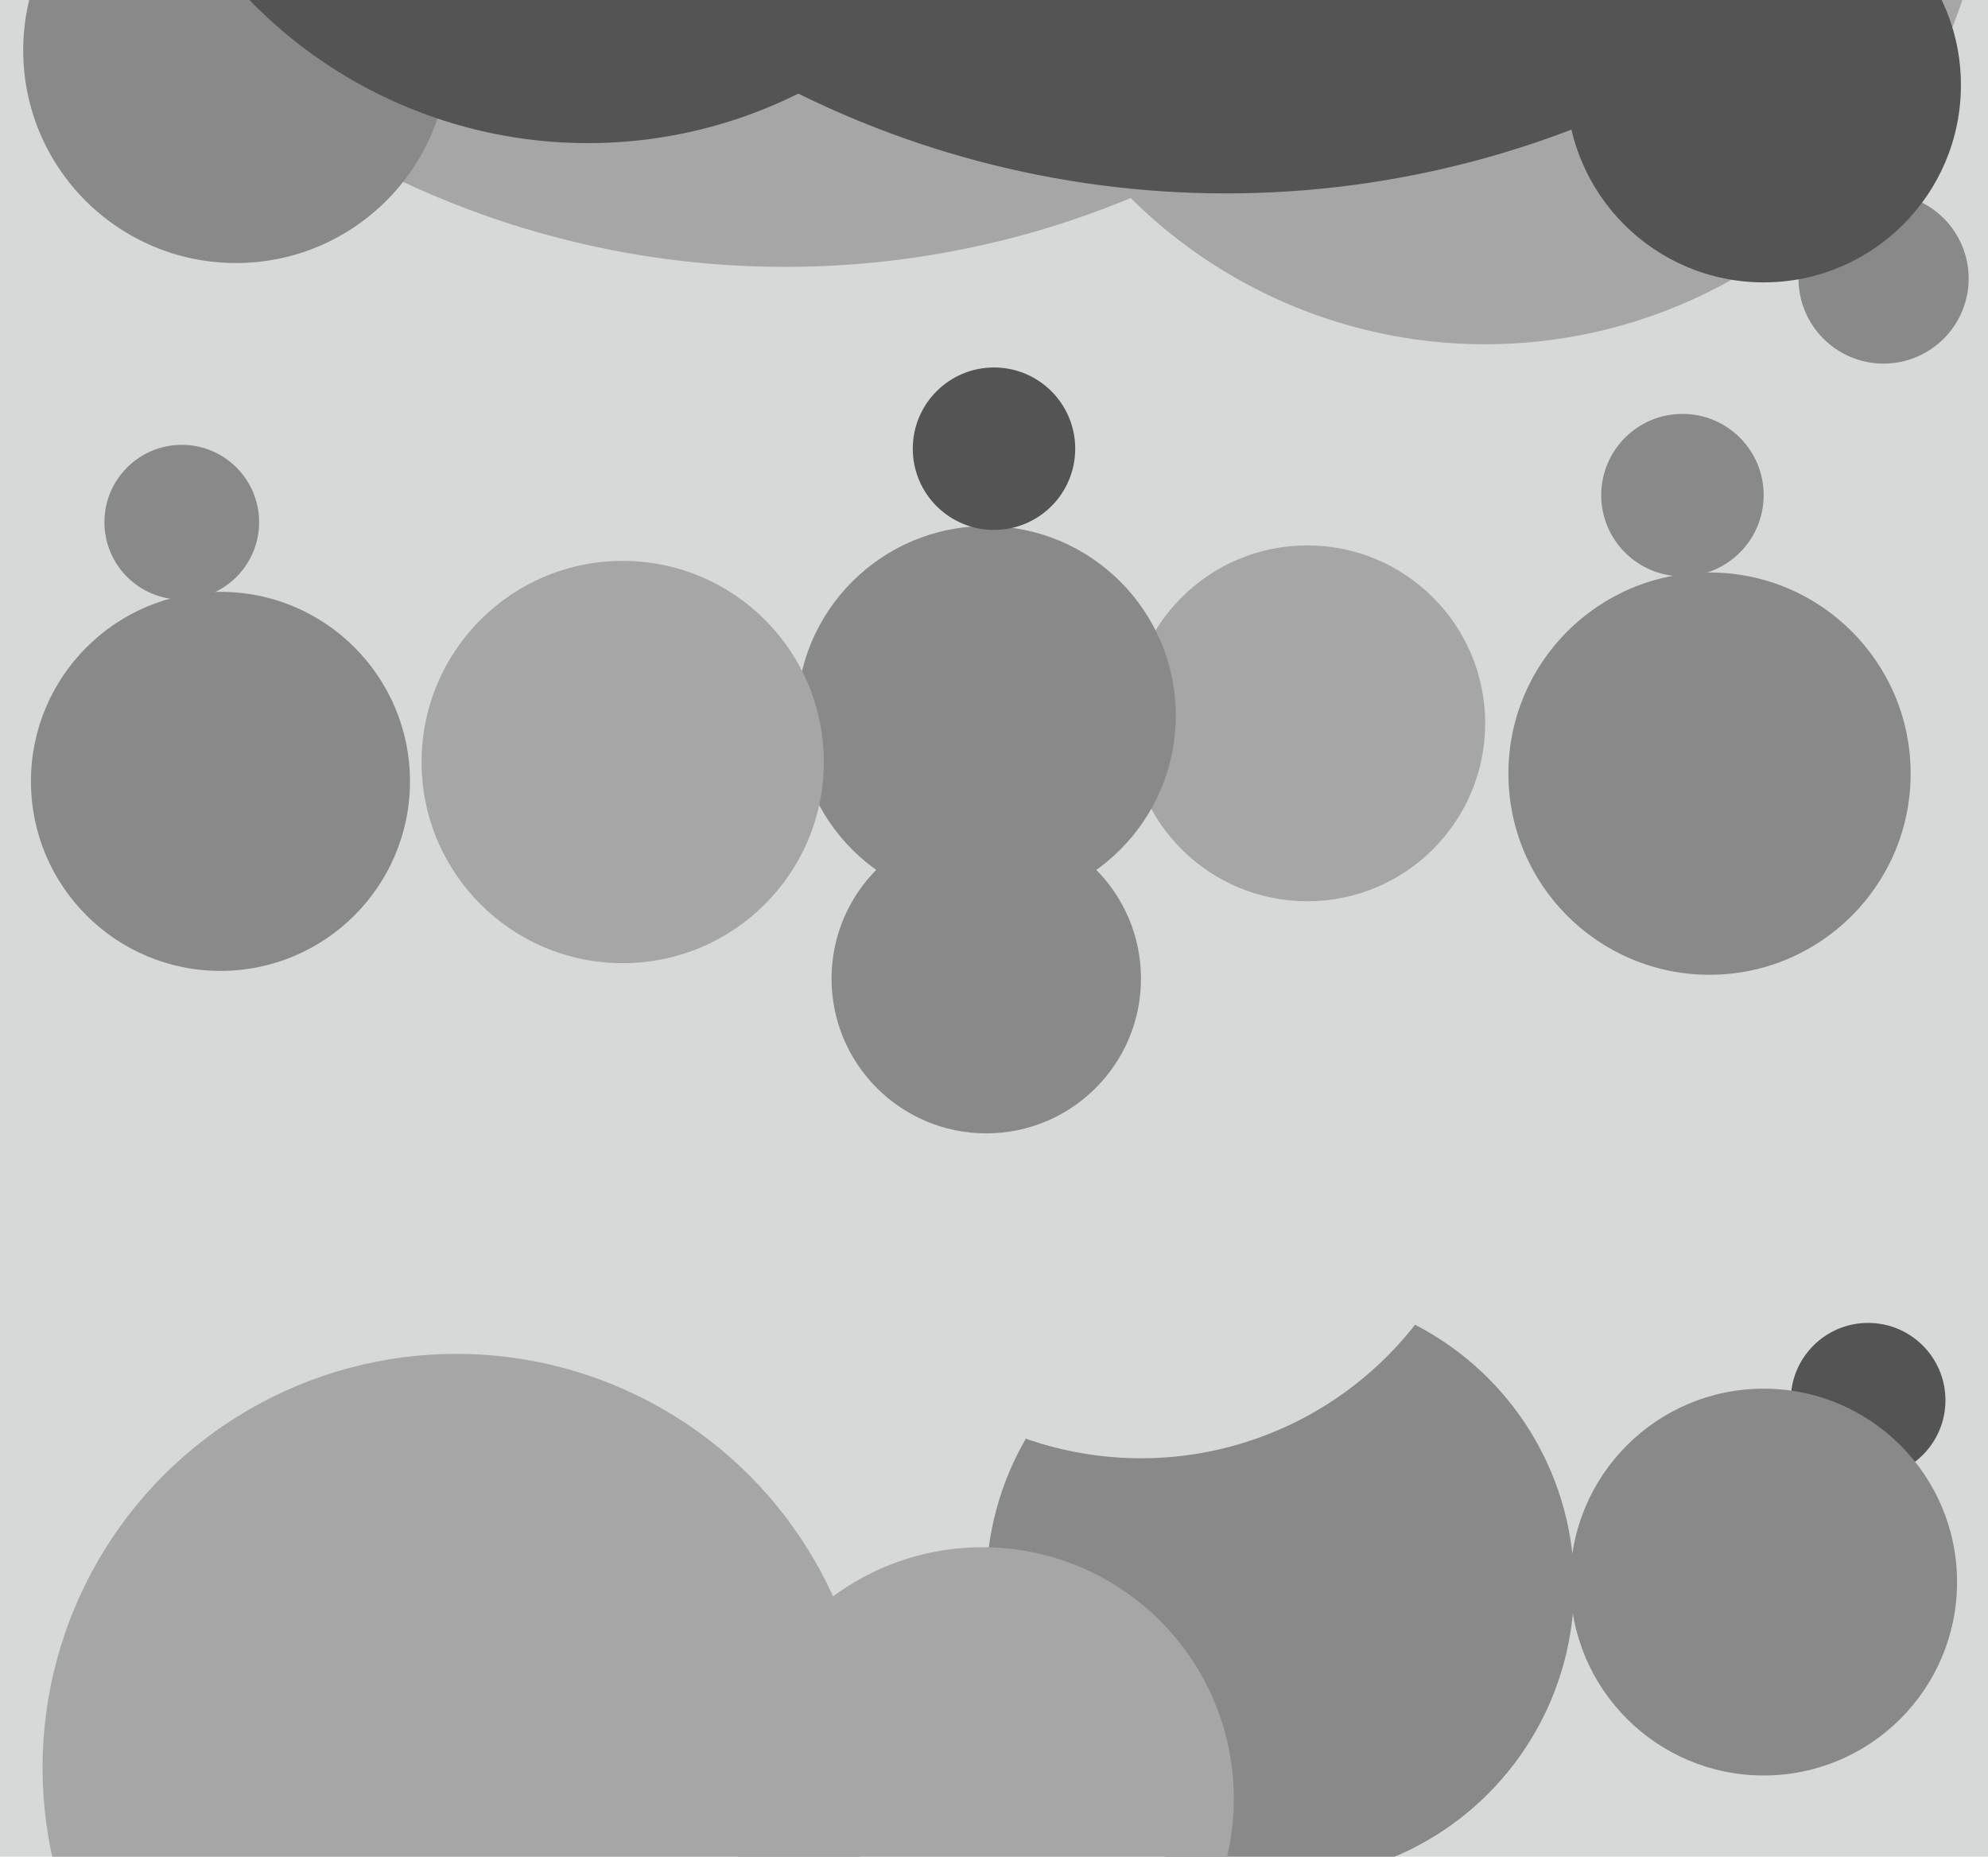
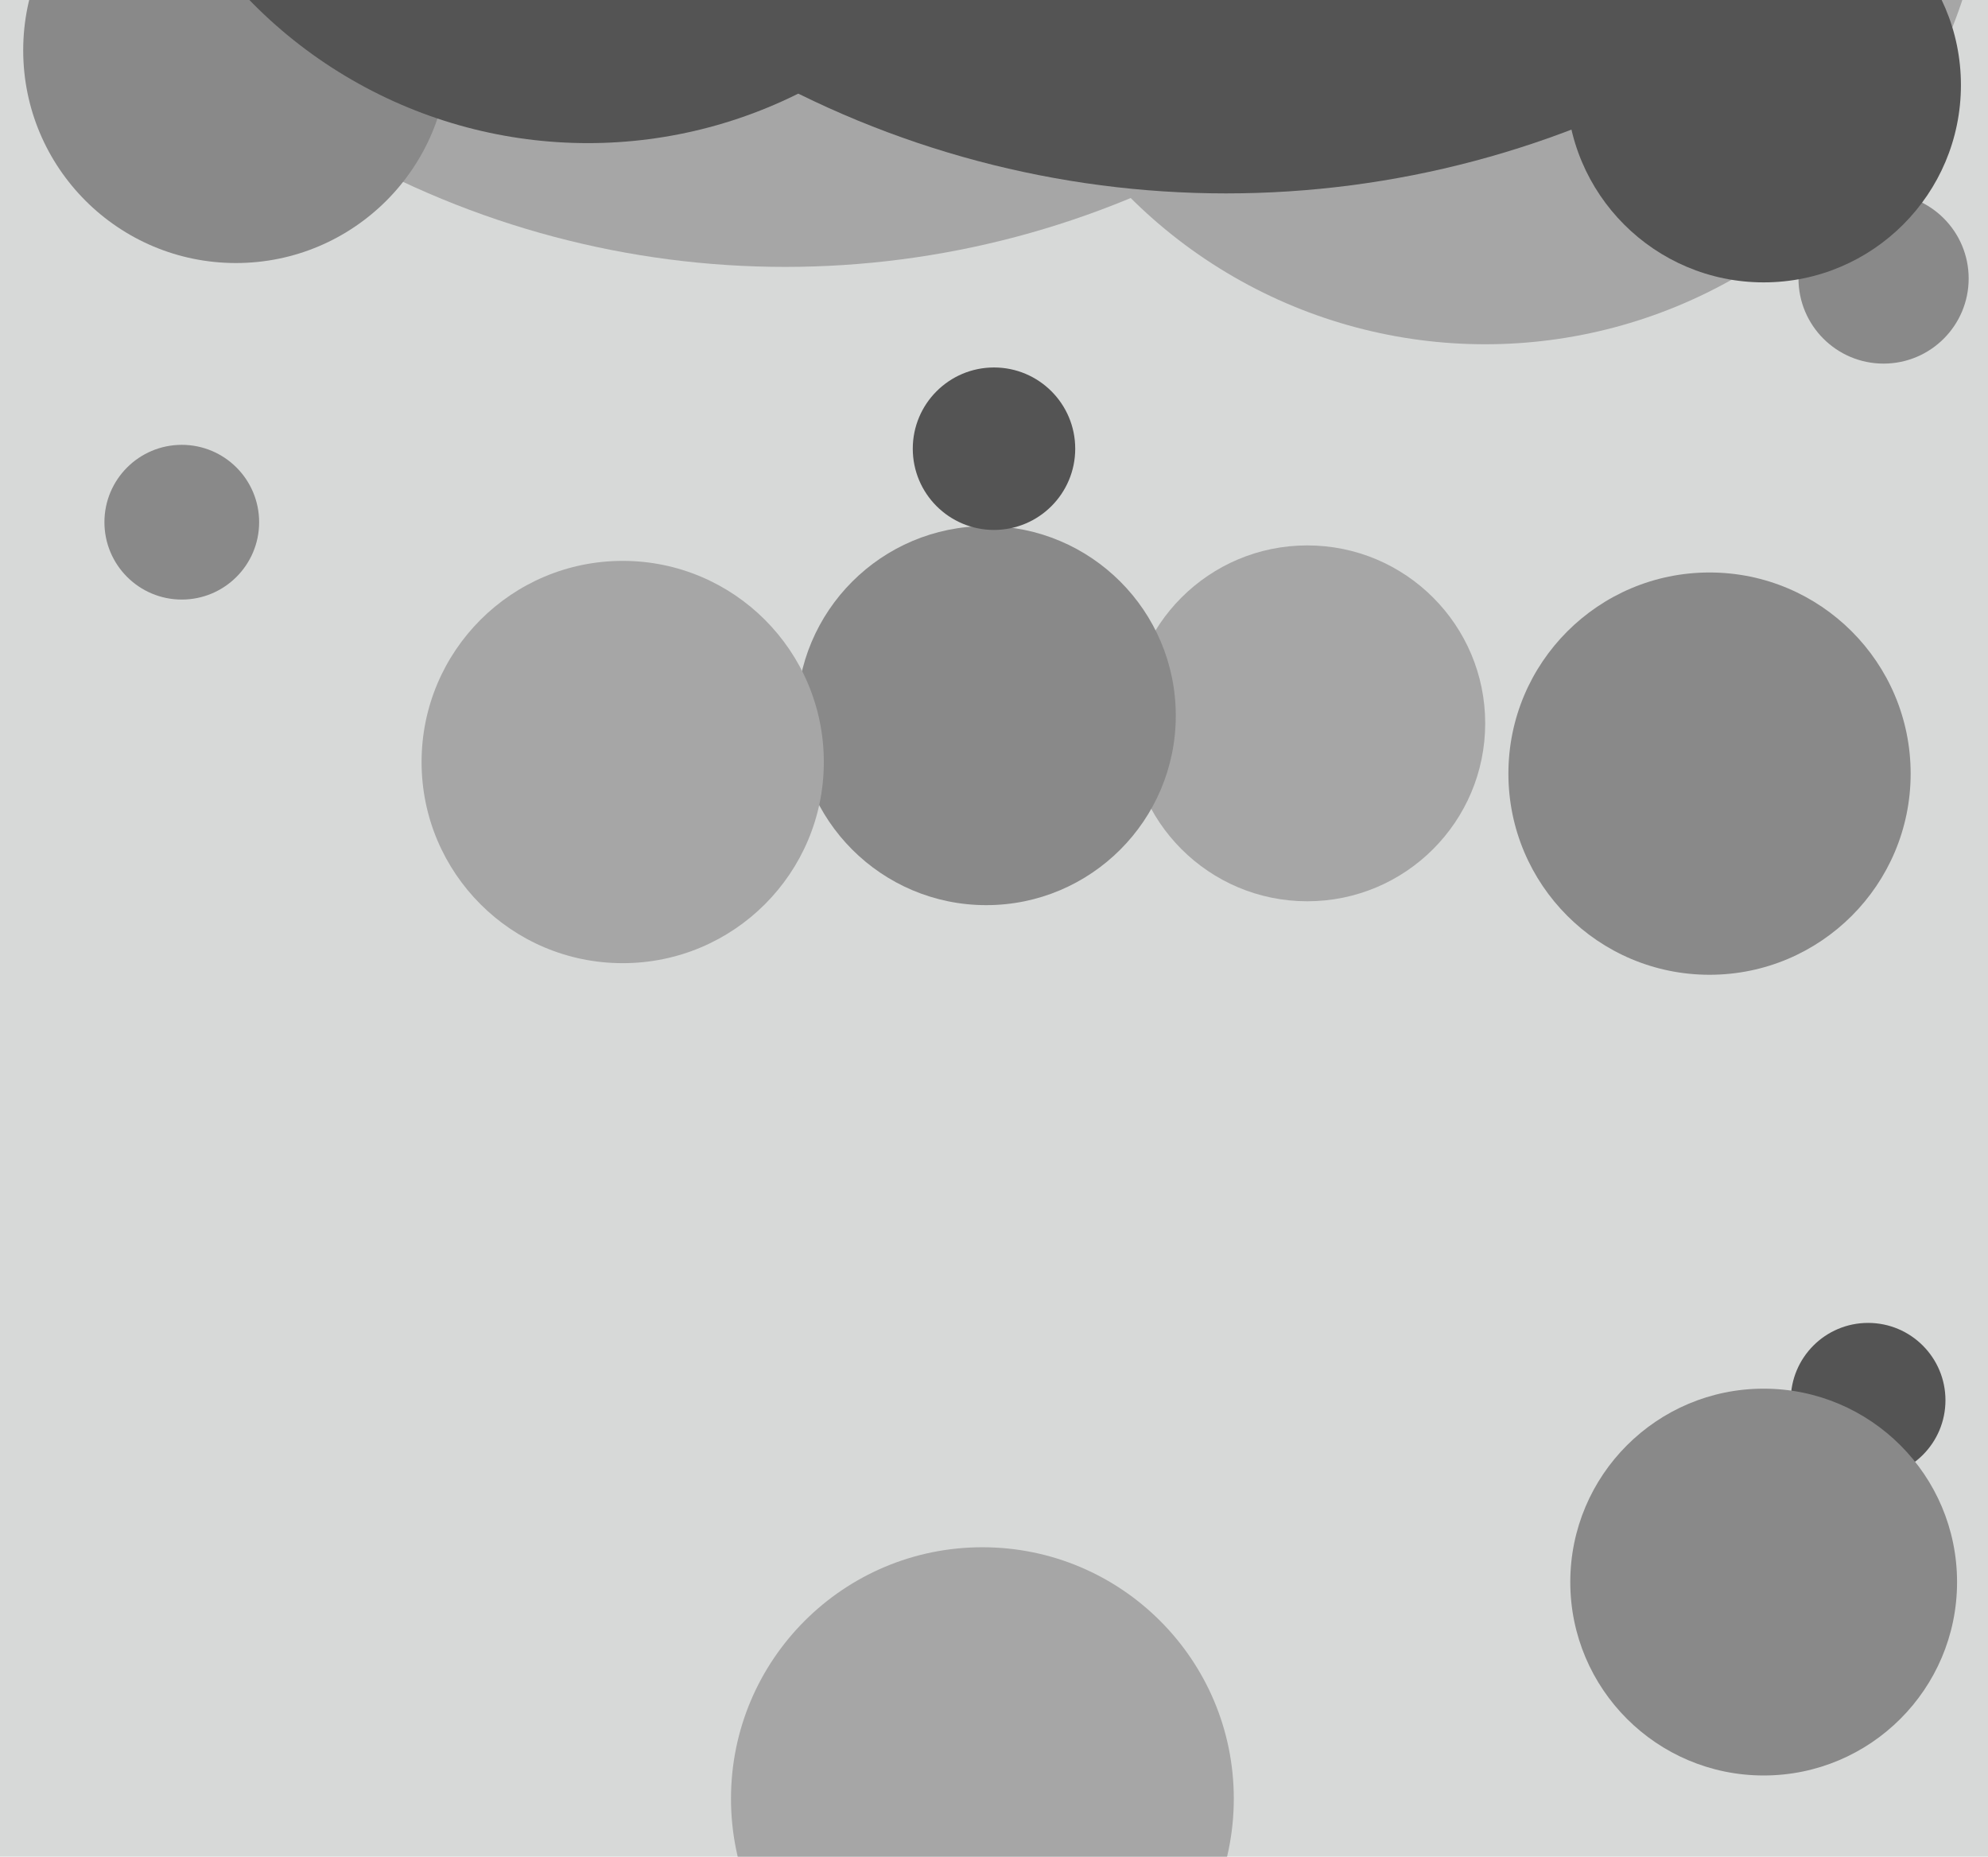
<svg xmlns="http://www.w3.org/2000/svg" width="514px" height="480px">
  <rect width="514" height="480" fill="rgb(215,217,216)" />
  <circle cx="384" cy="-41" r="130" fill="rgb(166,166,166)" />
-   <circle cx="331" cy="410" r="76" fill="rgb(137,137,137)" />
  <circle cx="483" cy="362" r="20" fill="rgb(84,84,84)" />
  <circle cx="203" cy="-164" r="233" fill="rgb(166,166,166)" />
  <circle cx="254" cy="465" r="65" fill="rgb(166,166,166)" />
  <circle cx="487" cy="72" r="22" fill="rgb(137,137,137)" />
  <circle cx="61" cy="13" r="55" fill="rgb(137,137,137)" />
-   <circle cx="118" cy="457" r="107" fill="rgb(166,166,166)" />
  <circle cx="152" cy="-85" r="122" fill="rgb(84,84,84)" />
  <circle cx="295" cy="287" r="90" fill="rgb(215,217,216)" />
  <circle cx="338" cy="187" r="46" fill="rgb(166,166,166)" />
-   <circle cx="255" cy="253" r="40" fill="rgb(137,137,137)" />
  <circle cx="255" cy="185" r="49" fill="rgb(137,137,137)" />
-   <circle cx="435" cy="128" r="21" fill="rgb(137,137,137)" />
  <circle cx="257" cy="116" r="21" fill="rgb(84,84,84)" />
-   <circle cx="57" cy="202" r="49" fill="rgb(137,137,137)" />
  <circle cx="456" cy="409" r="50" fill="rgb(137,137,137)" />
  <circle cx="161" cy="197" r="52" fill="rgb(166,166,166)" />
  <circle cx="456" cy="22" r="51" fill="rgb(84,84,84)" />
  <circle cx="442" cy="200" r="52" fill="rgb(137,137,137)" />
  <circle cx="317" cy="-200" r="250" fill="rgb(84,84,84)" />
  <circle cx="47" cy="135" r="20" fill="rgb(137,137,137)" />
</svg>